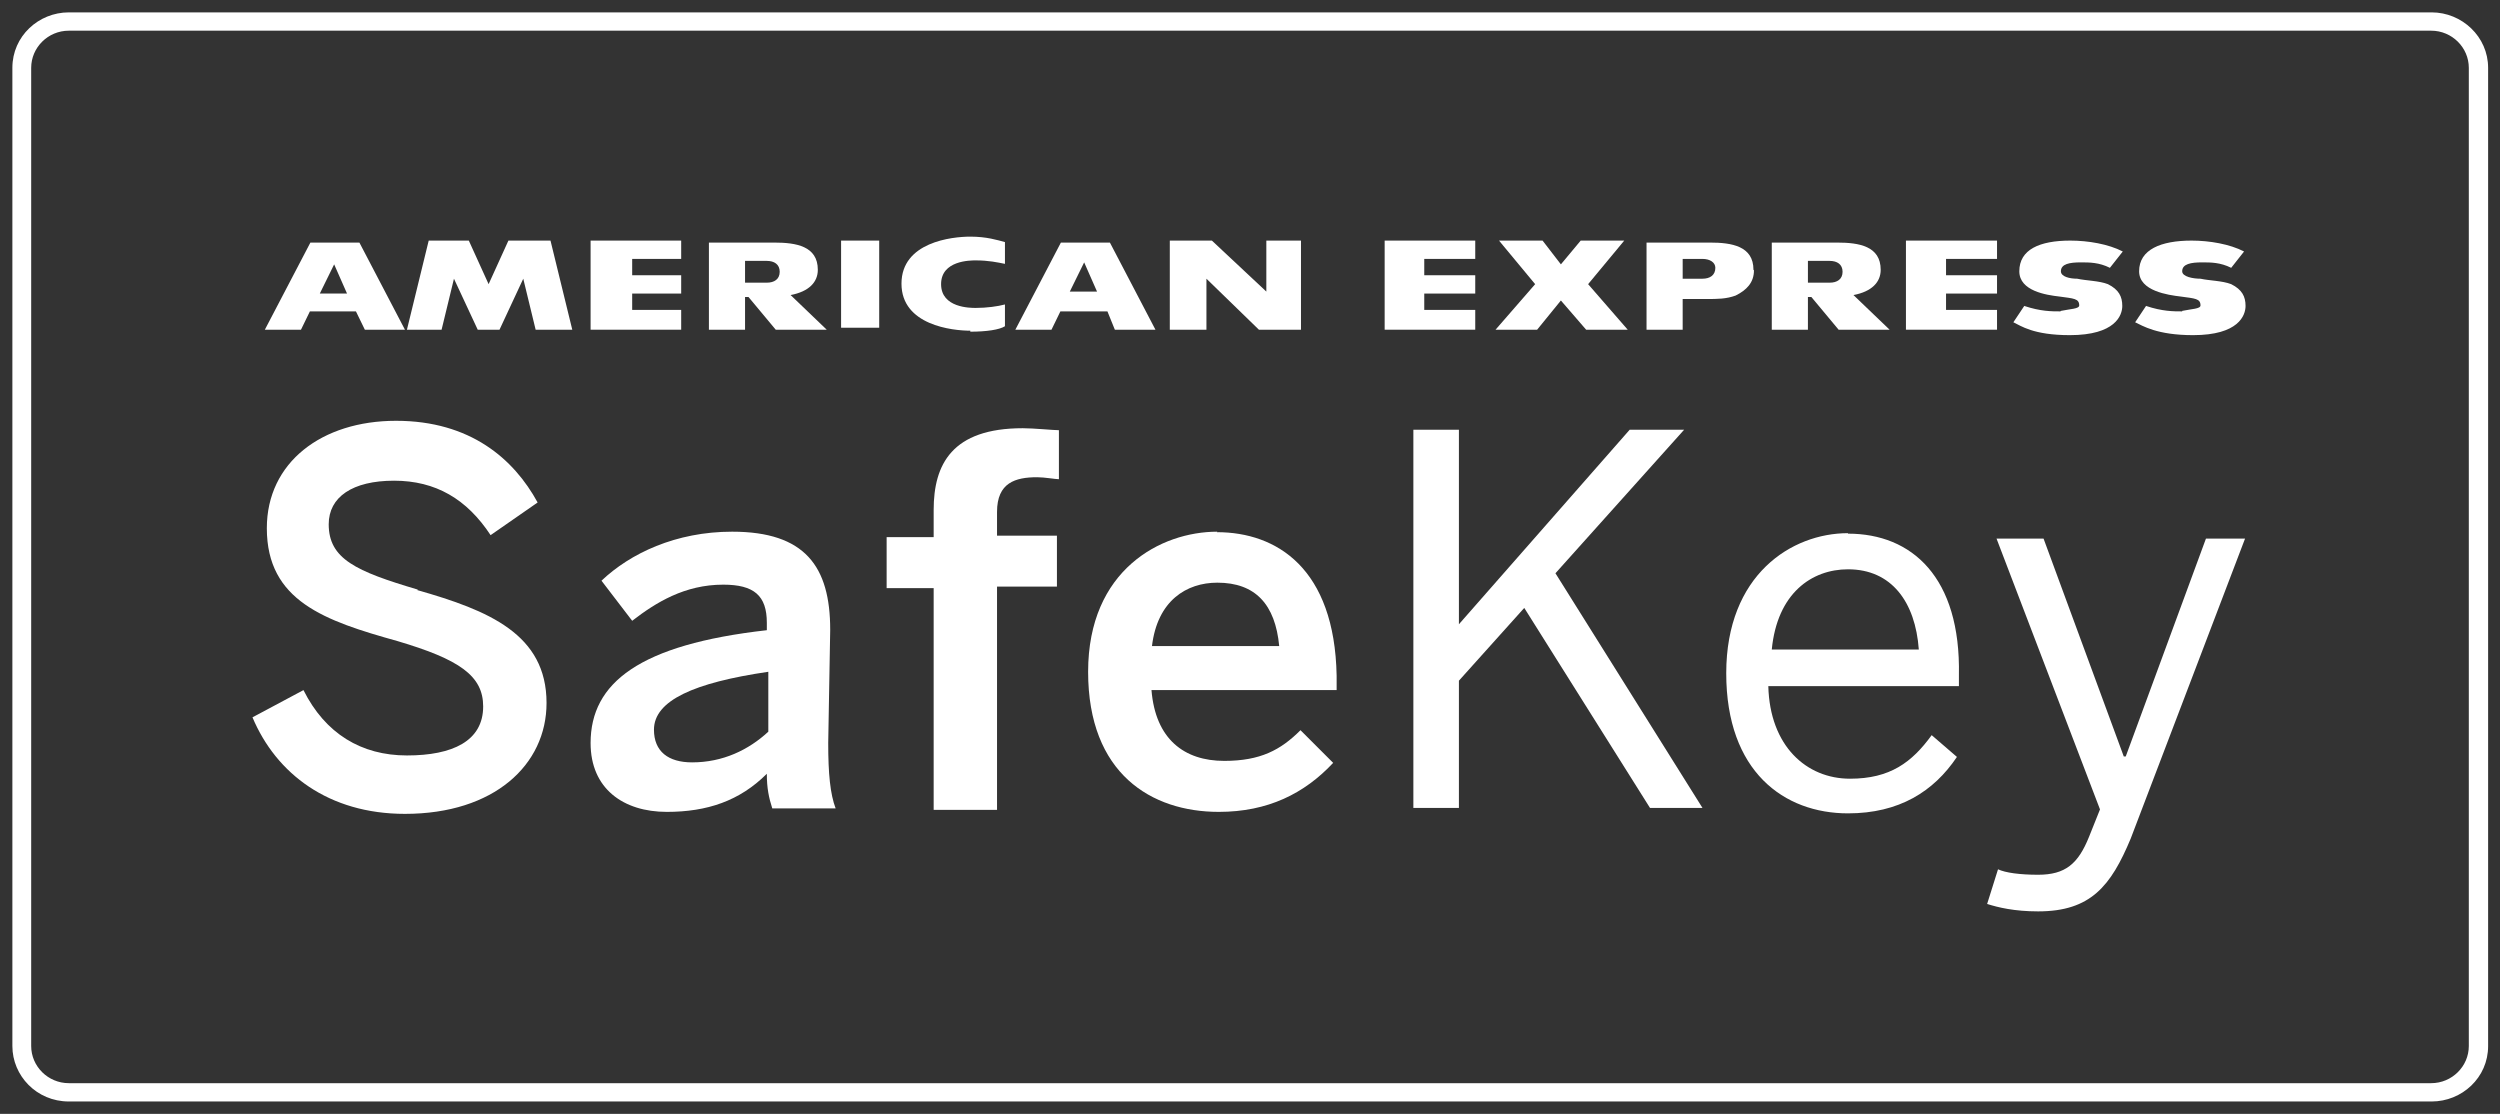
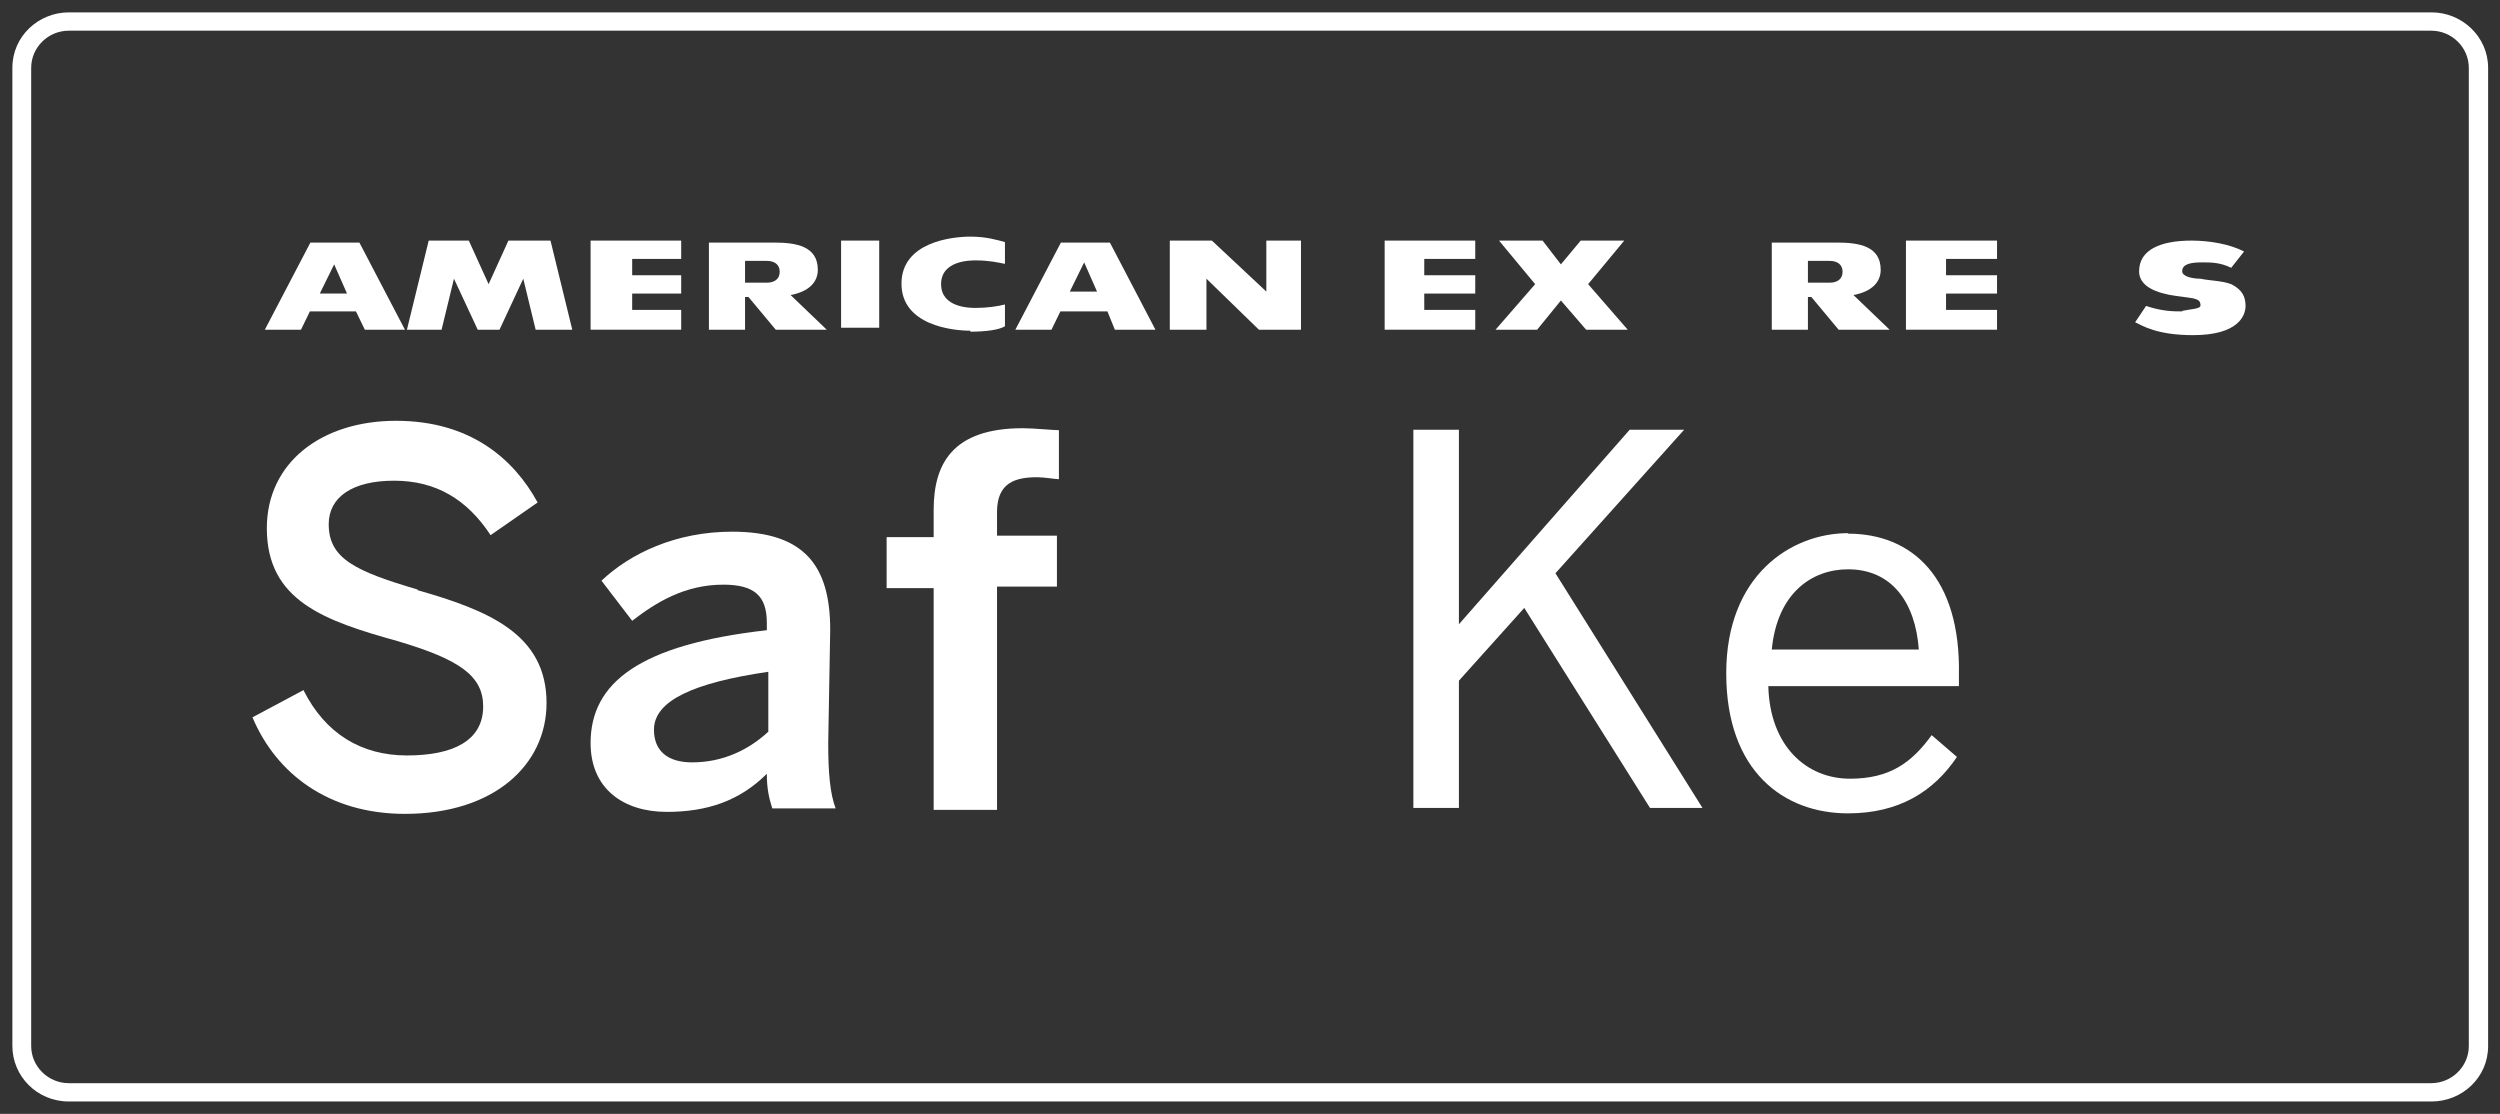
<svg xmlns="http://www.w3.org/2000/svg" id="Ebene_1" data-name="Ebene 1" viewBox="0 0 50.5 22.5">
  <rect x="0" y="0" width="50.5" height="22.5" fill="#333333" stroke="none" />
  <defs>
    <style>
      .cls-1 {
        fill: #fff;
      }
    </style>
  </defs>
  <path class="cls-1" d="m49.11.62c.42,0,.76.34.76.75v19.76c0,.41-.34.75-.76.75H1.39c-.42,0-.76-.34-.76-.75V1.37c0-.41.34-.75.76-.75h47.73m0-.37H1.39C.78.25.25.73.25,1.37v19.76c0,.6.49,1.12,1.14,1.12h47.73c.61,0,1.14-.48,1.14-1.12V1.37c0-.63-.53-1.12-1.14-1.12h0Z" />
  <g>
    <path class="cls-1" d="m8.44,11.91c-1.25-.37-1.8-.62-1.8-1.32,0-.55.48-.88,1.32-.88s1.47.37,1.95,1.1l.95-.66c-.48-.88-1.36-1.65-2.86-1.65s-2.61.84-2.61,2.17c0,1.47,1.17,1.87,2.64,2.28,1.25.37,1.73.7,1.73,1.32,0,.7-.62.99-1.54.99s-1.65-.44-2.09-1.32l-1.03.55c.48,1.14,1.54,1.95,3.08,1.95,1.8,0,2.86-.99,2.86-2.24,0-1.39-1.17-1.87-2.61-2.28Z" />
    <path class="cls-1" d="m18.86,10.3v.55h-.95v1.03h.95v4.48h1.28v-4.51h1.21v-1.03h-1.21v-.48c0-.59.37-.7.81-.7.15,0,.37.04.44.04v-.99c-.11,0-.51-.04-.73-.04-1.43,0-1.8.73-1.8,1.65Z" />
    <path class="cls-1" d="m16.77,12.72c0-1.28-.51-1.98-1.98-1.98-1.14,0-2.06.44-2.64.99l.62.81c.48-.37,1.06-.73,1.84-.73.62,0,.88.22.88.77v.15c-2.57.29-3.56,1.06-3.56,2.28,0,.92.66,1.39,1.54,1.39.81,0,1.47-.22,2.02-.77,0,.29.04.48.11.7h1.28c-.11-.29-.15-.7-.15-1.32l.04-2.28h0Zm-1.25,2.06c-.4.37-.92.62-1.54.62-.48,0-.77-.22-.77-.66,0-.59.81-.95,2.31-1.17v1.21h0Z" />
-     <path class="cls-1" d="m24.59,10.74c-1.14,0-2.61.77-2.61,2.83s1.28,2.83,2.64,2.83c.99,0,1.73-.37,2.31-.99l-.66-.66c-.4.4-.81.62-1.54.62-.81,0-1.39-.44-1.47-1.43h3.74v-.29c-.04-2.17-1.21-2.9-2.42-2.9Zm-1.32,2.31c.11-.92.7-1.28,1.32-1.28.77,0,1.17.44,1.25,1.28h-2.57Z" />
-     <path class="cls-1" d="m44.56,10.88l-1.62,4.4h-.04l-1.62-4.4h-.95l2.09,5.47-.22.55c-.22.55-.48.77-1.03.77-.37,0-.66-.04-.81-.11l-.22.7c.22.07.55.15,1.03.15,1.06,0,1.47-.51,1.87-1.47l2.31-6.06s-.81,0-.81,0Z" />
    <polygon class="cls-1" points="34.02 8.68 32.92 8.68 29.47 12.61 29.47 8.68 28.55 8.68 28.55 16.32 29.47 16.32 29.47 13.75 30.79 12.28 33.33 16.32 34.39 16.32 31.42 11.58 34.02 8.68" />
    <path class="cls-1" d="m37.33,10.77c-1.14,0-2.46.84-2.46,2.83s1.17,2.83,2.46,2.83c1.03,0,1.73-.44,2.2-1.14l-.51-.44c-.4.55-.84.88-1.65.88-.88,0-1.62-.66-1.65-1.87h3.85v-.22c.04-1.98-.95-2.86-2.24-2.86Zm-1.54,2.35c.11-1.14.81-1.62,1.54-1.62.88,0,1.36.66,1.43,1.62h-2.97Z" />
    <polygon class="cls-1" points="40.34 6.26 39.31 6.26 39.31 5.93 40.34 5.93 40.34 5.56 39.31 5.56 39.31 5.23 40.34 5.23 40.34 4.86 38.5 4.86 38.5 6.66 40.34 6.66 40.34 6.26" />
    <path class="cls-1" d="m19.6,6.7c.33,0,.59-.04.7-.11v-.44c-.15.04-.37.07-.59.07-.11,0-.7,0-.7-.48s.59-.48.7-.48c.26,0,.44.04.59.07v-.44c-.15-.04-.37-.11-.7-.11-.37,0-1.39.11-1.39.95s1.03.95,1.39.95Z" />
    <path class="cls-1" d="m36.52,6h.07l.55.66h1.03l-.73-.7c.37-.07.55-.26.55-.51,0-.48-.44-.55-.88-.55h-1.32v1.76h.73v-.66Zm0-.73h.44c.15,0,.26.07.26.22s-.11.22-.26.22h-.44v-.44Z" />
    <path class="cls-1" d="m44.08,6.29c-.18,0-.4,0-.73-.11l-.22.33c.15.07.44.26,1.17.26.92,0,1.06-.4,1.06-.59s-.07-.33-.29-.44c-.18-.07-.44-.07-.62-.11-.15,0-.37-.04-.37-.15,0-.15.18-.18.4-.18.18,0,.37,0,.59.11l.26-.33c-.29-.15-.7-.22-1.06-.22-.62,0-1.06.18-1.06.62,0,.4.59.48.84.51.29.04.4.04.4.18,0,.07-.18.07-.37.11Z" />
    <polygon class="cls-1" points="31.05 6.66 31.53 6.07 32.04 6.66 32.88 6.66 32.08 5.74 32.81 4.86 31.93 4.86 31.53 5.34 31.16 4.86 30.28 4.86 31.01 5.74 30.21 6.66 31.05 6.66" />
    <polygon class="cls-1" points="24.37 5.63 25.43 6.66 26.28 6.66 26.28 4.86 25.58 4.86 25.58 5.89 24.48 4.86 23.63 4.86 23.63 6.66 24.37 6.66 24.37 5.63" />
-     <path class="cls-1" d="m41.62,6.29c-.18,0-.4,0-.73-.11l-.22.33c.15.07.4.26,1.14.26.92,0,1.06-.4,1.06-.59s-.07-.33-.29-.44c-.18-.07-.44-.07-.62-.11-.15,0-.33-.04-.33-.15,0-.15.18-.18.4-.18.18,0,.37,0,.59.11l.26-.33c-.29-.15-.7-.22-1.06-.22-.62,0-1.03.18-1.03.62,0,.4.55.48.81.51.29.04.4.04.4.18,0,.07-.18.07-.37.11Z" />
    <path class="cls-1" d="m15.05,6h.07l.55.66h1.03l-.73-.7c.37-.07.55-.26.55-.51,0-.48-.44-.55-.88-.55h-1.32v1.76h.73v-.66Zm0-.73h.44c.15,0,.26.07.26.22s-.11.22-.26.22h-.44v-.44Z" />
    <path class="cls-1" d="m6.27,6.29h.92l.18.37h.81l-.92-1.76h-.99l-.92,1.76h.73l.18-.37Zm.48-.95l.26.59h-.55l.29-.59Z" />
    <polygon class="cls-1" points="29.8 6.26 28.77 6.26 28.77 5.93 29.8 5.93 29.8 5.56 28.77 5.56 28.77 5.23 29.8 5.23 29.8 4.86 27.97 4.86 27.97 6.66 29.8 6.66 29.8 6.26" />
-     <path class="cls-1" d="m35.42,5.45c0-.48-.44-.55-.88-.55h-1.28v1.76h.73v-.62h.48c.22,0,.4,0,.59-.07.22-.11.37-.26.37-.51Zm-1.03.18h-.4v-.4h.4c.15,0,.26.07.26.18,0,.15-.11.22-.26.22Z" />
    <path class="cls-1" d="m22.53,6.66h.81l-.92-1.76h-.99l-.92,1.76h.73l.18-.37h.95l.15.37Zm-.92-.77l.29-.59.26.59h-.55Z" />
    <polygon class="cls-1" points="10.27 4.86 9.87 5.74 9.47 4.86 8.66 4.86 8.22 6.66 8.92 6.66 9.17 5.63 9.65 6.66 10.09 6.66 10.57 5.63 10.82 6.66 11.56 6.66 11.12 4.86 10.27 4.86" />
    <polygon class="cls-1" points="13.76 6.26 12.77 6.26 12.77 5.93 13.76 5.93 13.76 5.56 12.77 5.56 12.77 5.23 13.76 5.23 13.76 4.86 11.93 4.86 11.93 6.66 13.76 6.66 13.76 6.26" />
    <rect class="cls-1" x="16.99" y="4.86" width=".77" height="1.76" />
  </g>
</svg>